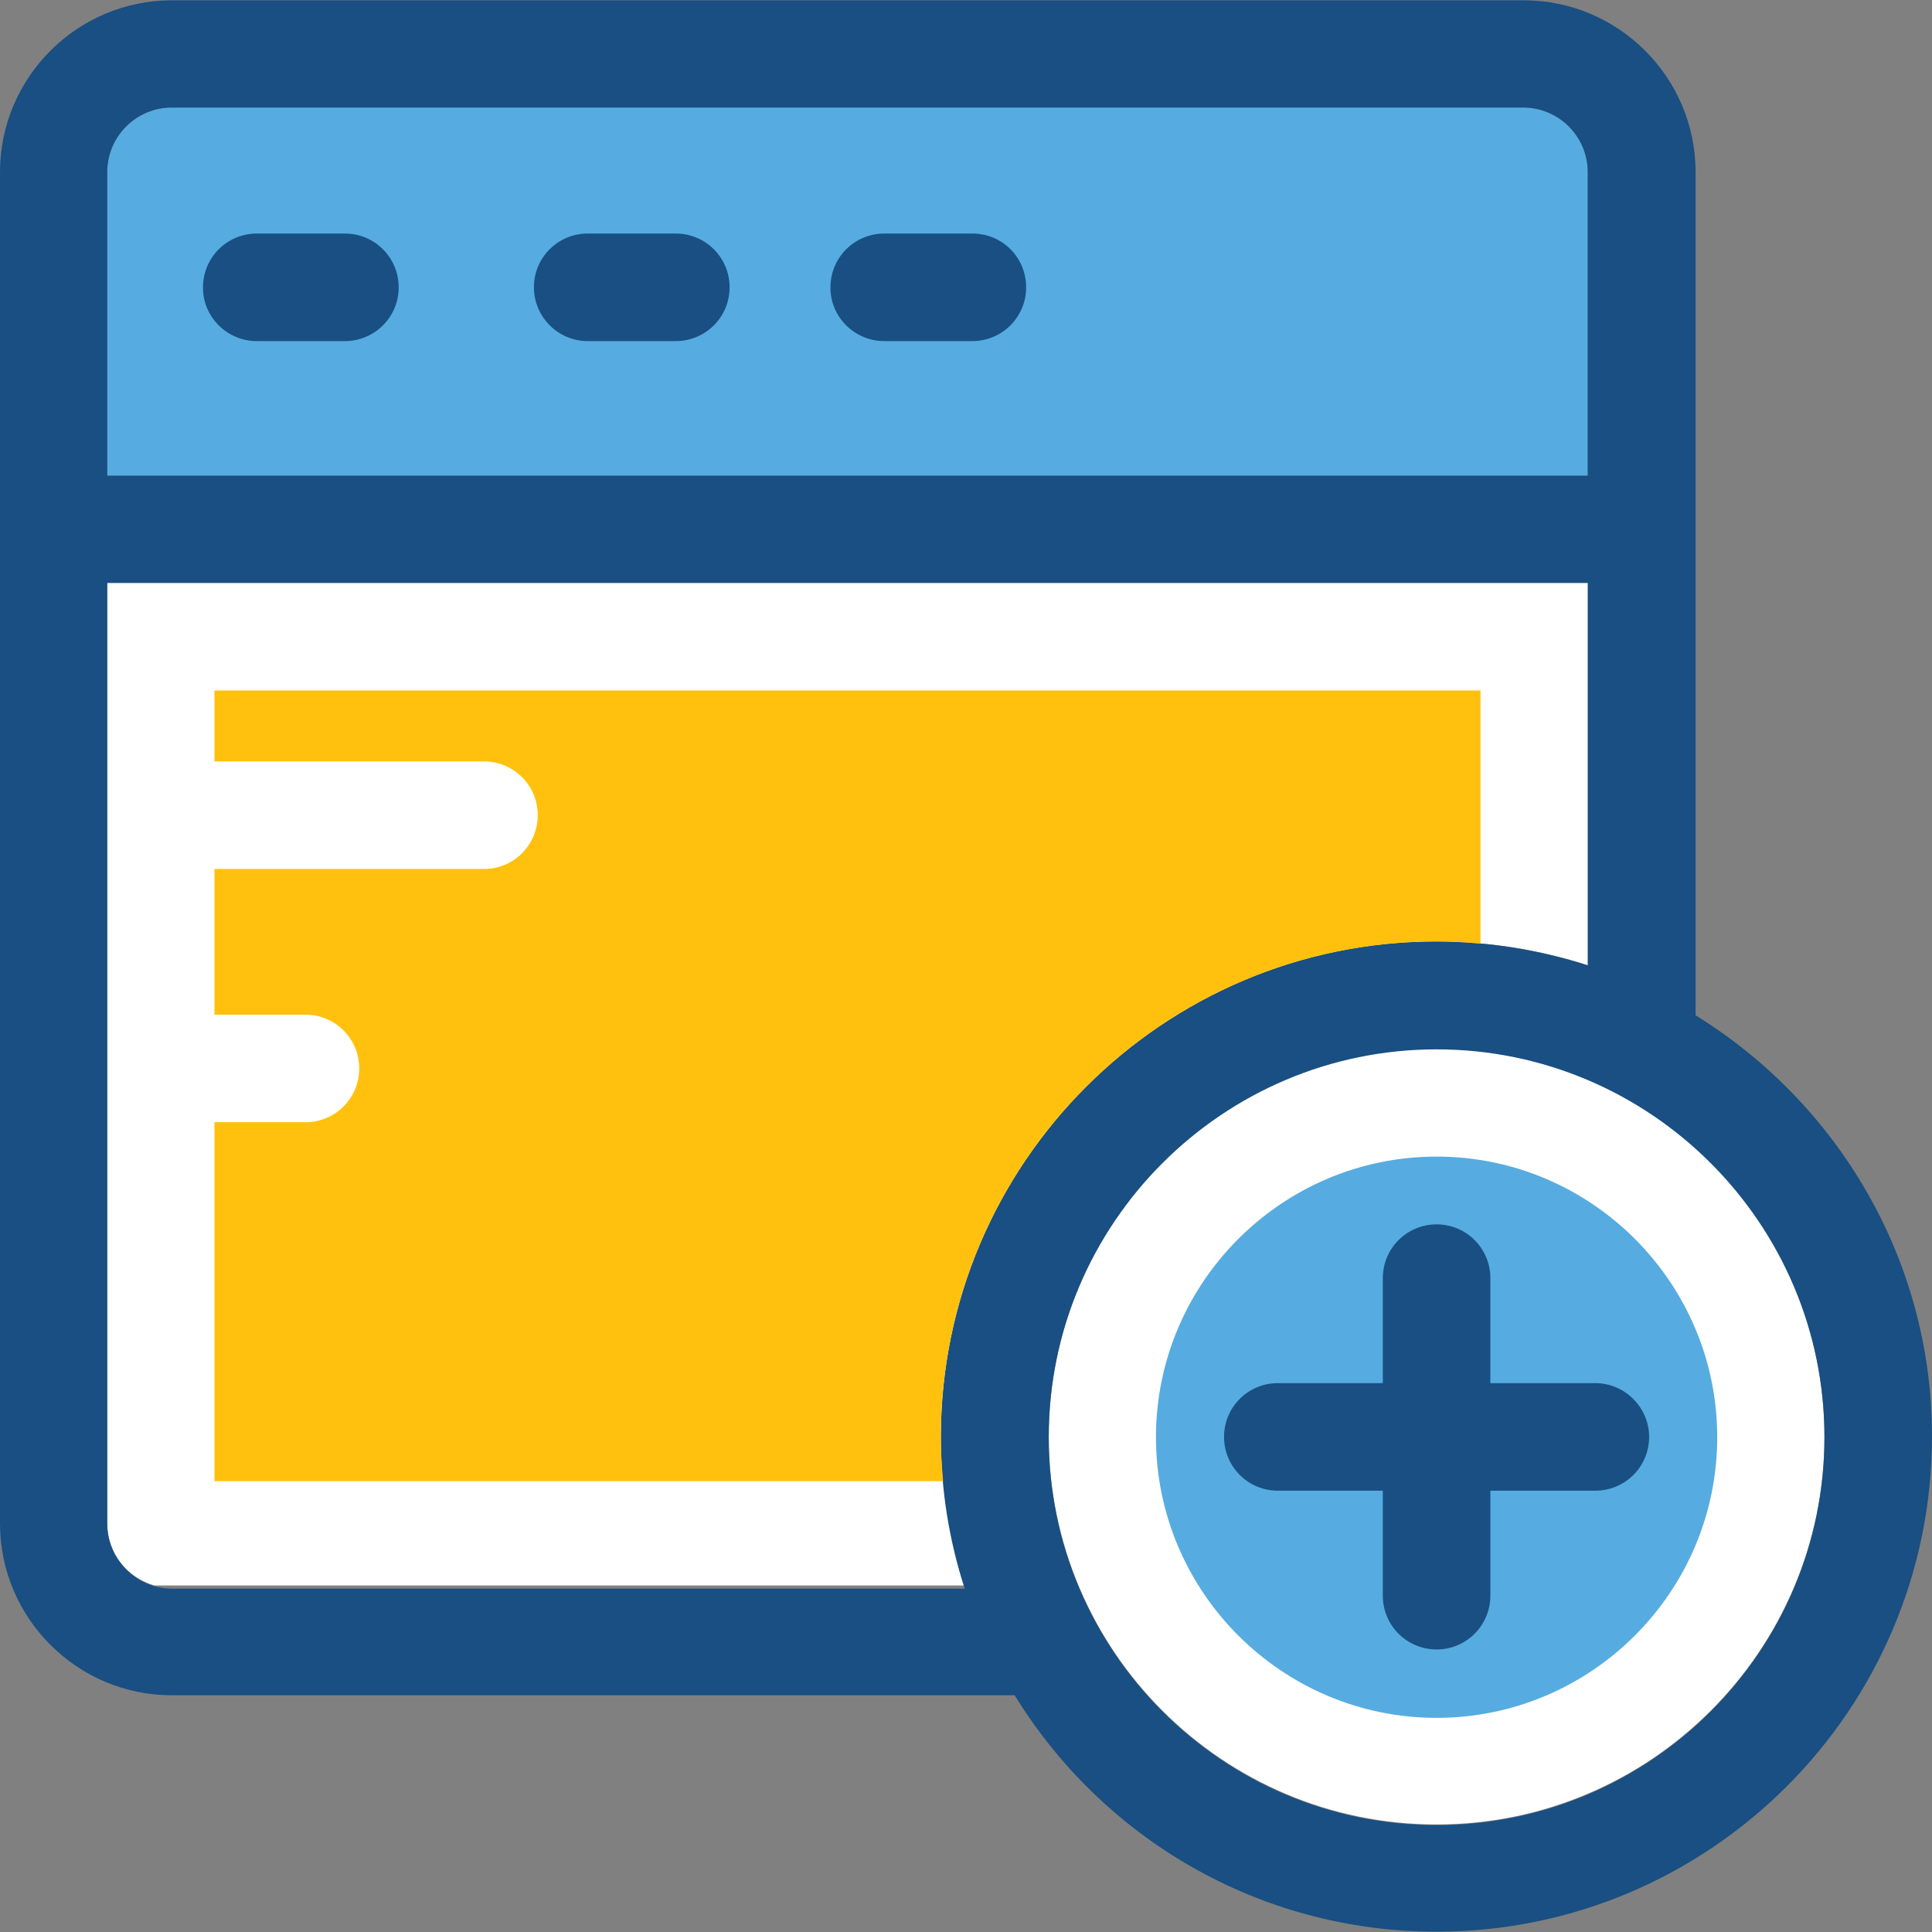
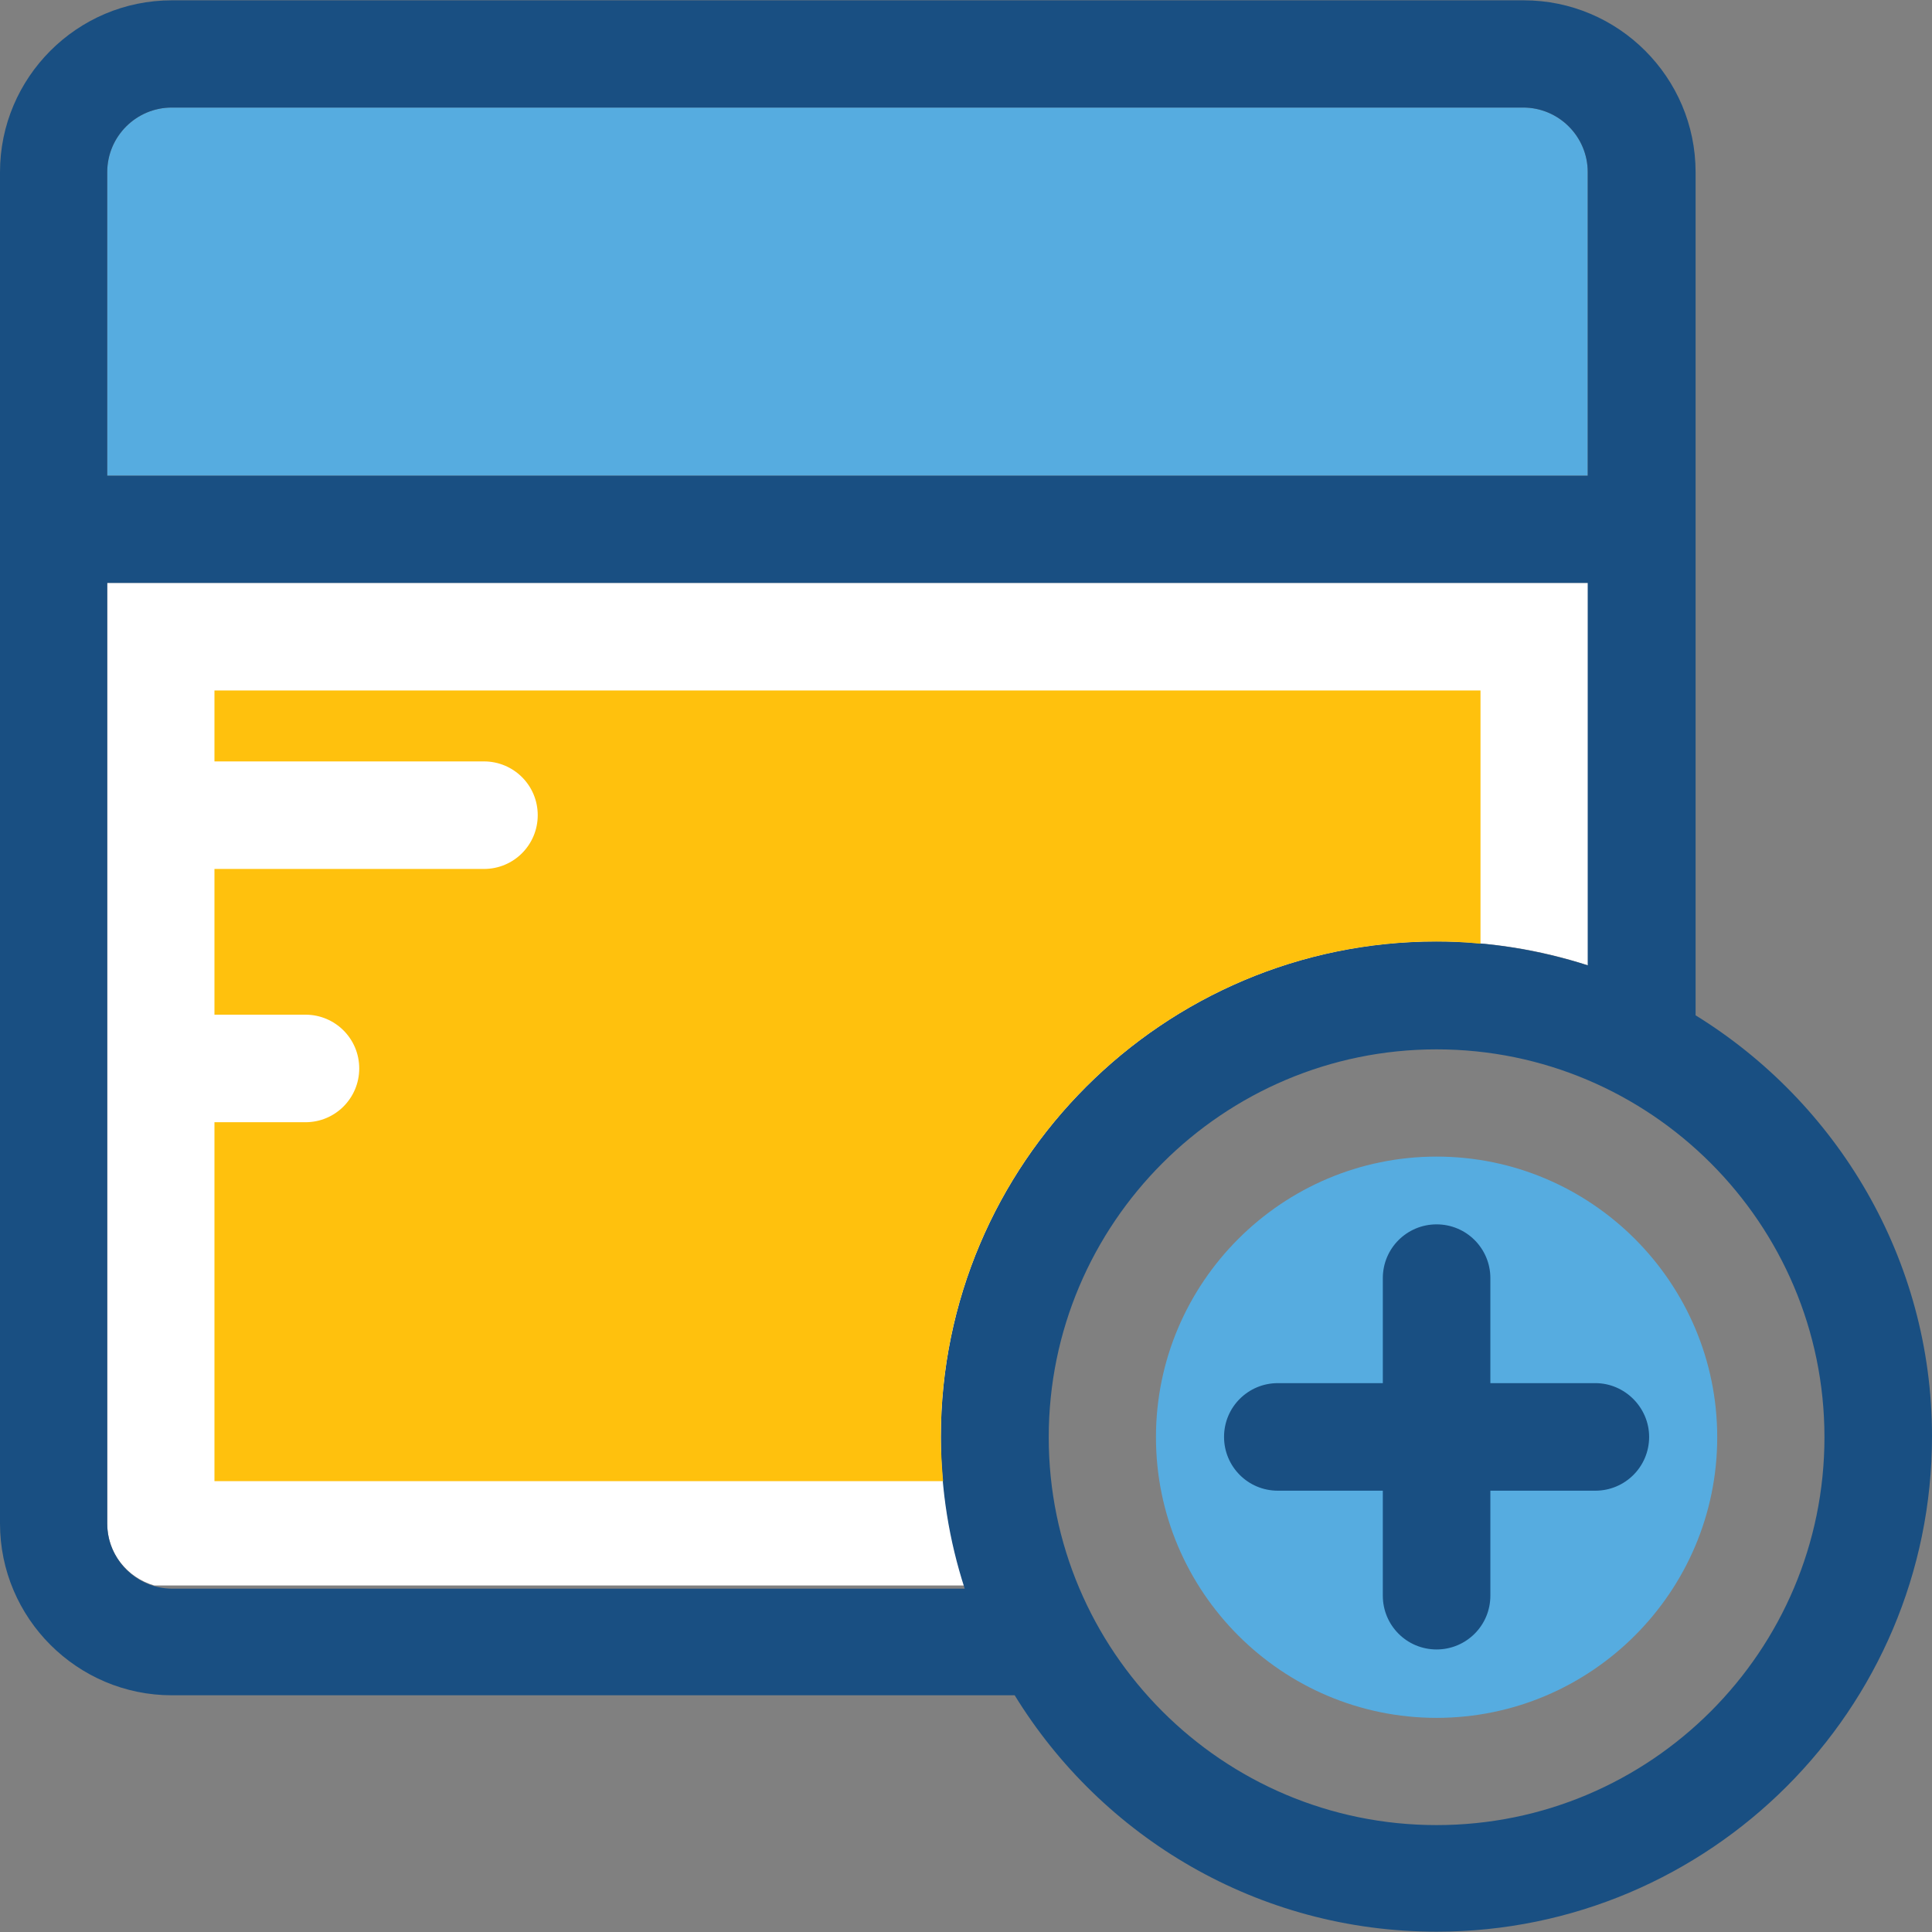
<svg xmlns="http://www.w3.org/2000/svg" height="800px" width="800px" version="1.1" id="Layer_1" viewBox="0 0 392.533 392.533" xml:space="preserve">
  <rect x="0" y="0" width="392.533" height="392.533" fill="#808080" stroke="none" />
  <path style="fill:#FFFFFF;" d="M291.879,191.289c10.731,0,21.01,1.681,30.772,4.848v-77.705H21.786v191.095  c0,6.012,4.008,10.99,9.568,12.606h164.59c-3.038-9.503-4.719-19.717-4.719-30.19C191.224,236.412,236.347,191.289,291.879,191.289z  " />
  <path style="fill:#56ACE0;" d="M322.586,34.974c0-7.24-5.883-13.123-13.123-13.123H34.909c-7.24,0-13.123,5.883-13.123,13.123  v61.673h300.8V34.974z" />
-   <path style="fill:#FFFFFF;" d="M291.879,213.075c-43.507,0-78.804,35.362-78.804,78.804s35.362,78.804,78.804,78.804  s78.804-35.362,78.804-78.739S335.386,213.075,291.879,213.075z" />
  <path style="fill:#56ACE0;" d="M291.879,349.026c-31.418,0-57.018-25.6-57.018-57.018s25.6-57.018,57.018-57.018  s57.018,25.6,57.018,57.018S323.297,349.026,291.879,349.026z" />
  <g>
    <path style="fill:#194F82;" d="M344.501,206.287V34.974c0-19.265-15.709-34.909-34.909-34.909H34.909   C15.644,0.065,0,15.774,0,34.974v274.554c0,19.265,15.709,34.909,34.909,34.909h171.248c17.713,28.832,49.455,48.032,85.721,48.032   c55.467,0,100.655-45.123,100.655-100.655C392.533,255.741,373.204,224,344.501,206.287z M21.786,34.974   c0-7.24,5.883-13.123,13.123-13.123h274.554c7.24,0,13.123,5.883,13.123,13.123v61.673h-300.8V34.974z M196.008,322.78H34.909   c-7.176-0.065-13.123-5.947-13.123-13.188v-191.16h300.8v77.705c-9.762-3.103-20.04-4.848-30.772-4.848   c-55.467,0-100.655,45.123-100.655,100.719C191.16,302.739,192.84,313.018,196.008,322.78z M291.879,370.812   c-43.507,0-78.804-35.362-78.804-78.804s35.362-78.804,78.804-78.804s78.804,35.362,78.804,78.804S335.386,370.812,291.879,370.812   z" />
    <path style="fill:#194F82;" d="M324.137,281.018h-21.333v-21.333c0-6.012-4.848-10.925-10.925-10.925   c-6.012,0-10.925,4.848-10.925,10.925v21.333H259.62c-6.012,0-10.925,4.848-10.925,10.925c0,6.012,4.848,10.925,10.925,10.925   h21.333v21.333c0,6.012,4.849,10.925,10.925,10.925c6.012,0,10.925-4.848,10.925-10.925v-21.333h21.333   c6.012,0,10.925-4.848,10.925-10.925C335.063,285.996,330.149,281.018,324.137,281.018z" />
-     <path style="fill:#194F82;" d="M70.077,47.451H52.17c-6.012,0-10.925,4.848-10.925,10.925c-0.065,5.947,4.848,10.925,10.925,10.925   h17.907c6.012,0,10.925-4.848,10.925-10.925C81.002,52.299,76.089,47.451,70.077,47.451z" />
-     <path style="fill:#194F82;" d="M137.309,47.451h-17.907c-6.012,0-10.925,4.848-10.925,10.925c0,5.947,4.848,10.925,10.925,10.925   h17.907c6.012,0,10.925-4.848,10.925-10.925S143.321,47.451,137.309,47.451z" />
-     <path style="fill:#194F82;" d="M197.56,47.451h-17.907c-6.012,0-10.925,4.848-10.925,10.925   c-0.065,5.947,4.848,10.925,10.925,10.925h17.907c6.012,0,10.925-4.848,10.925-10.925S203.636,47.451,197.56,47.451z" />
  </g>
  <path style="fill:#FFC10D;" d="M43.572,140.218v14.481h54.756c6.012,0,10.925,4.848,10.925,10.925  c0,6.012-4.848,10.925-10.925,10.925H43.572v29.608h18.489c6.012,0,10.925,4.848,10.925,10.925c0,6.012-4.848,10.925-10.925,10.925  H43.572v72.921h148.04c-0.259-2.909-0.453-5.947-0.453-8.986c0-55.467,45.123-100.655,100.655-100.655  c3.038,0,6.012,0.129,8.986,0.453v-51.459H43.572V140.218z" />
</svg>